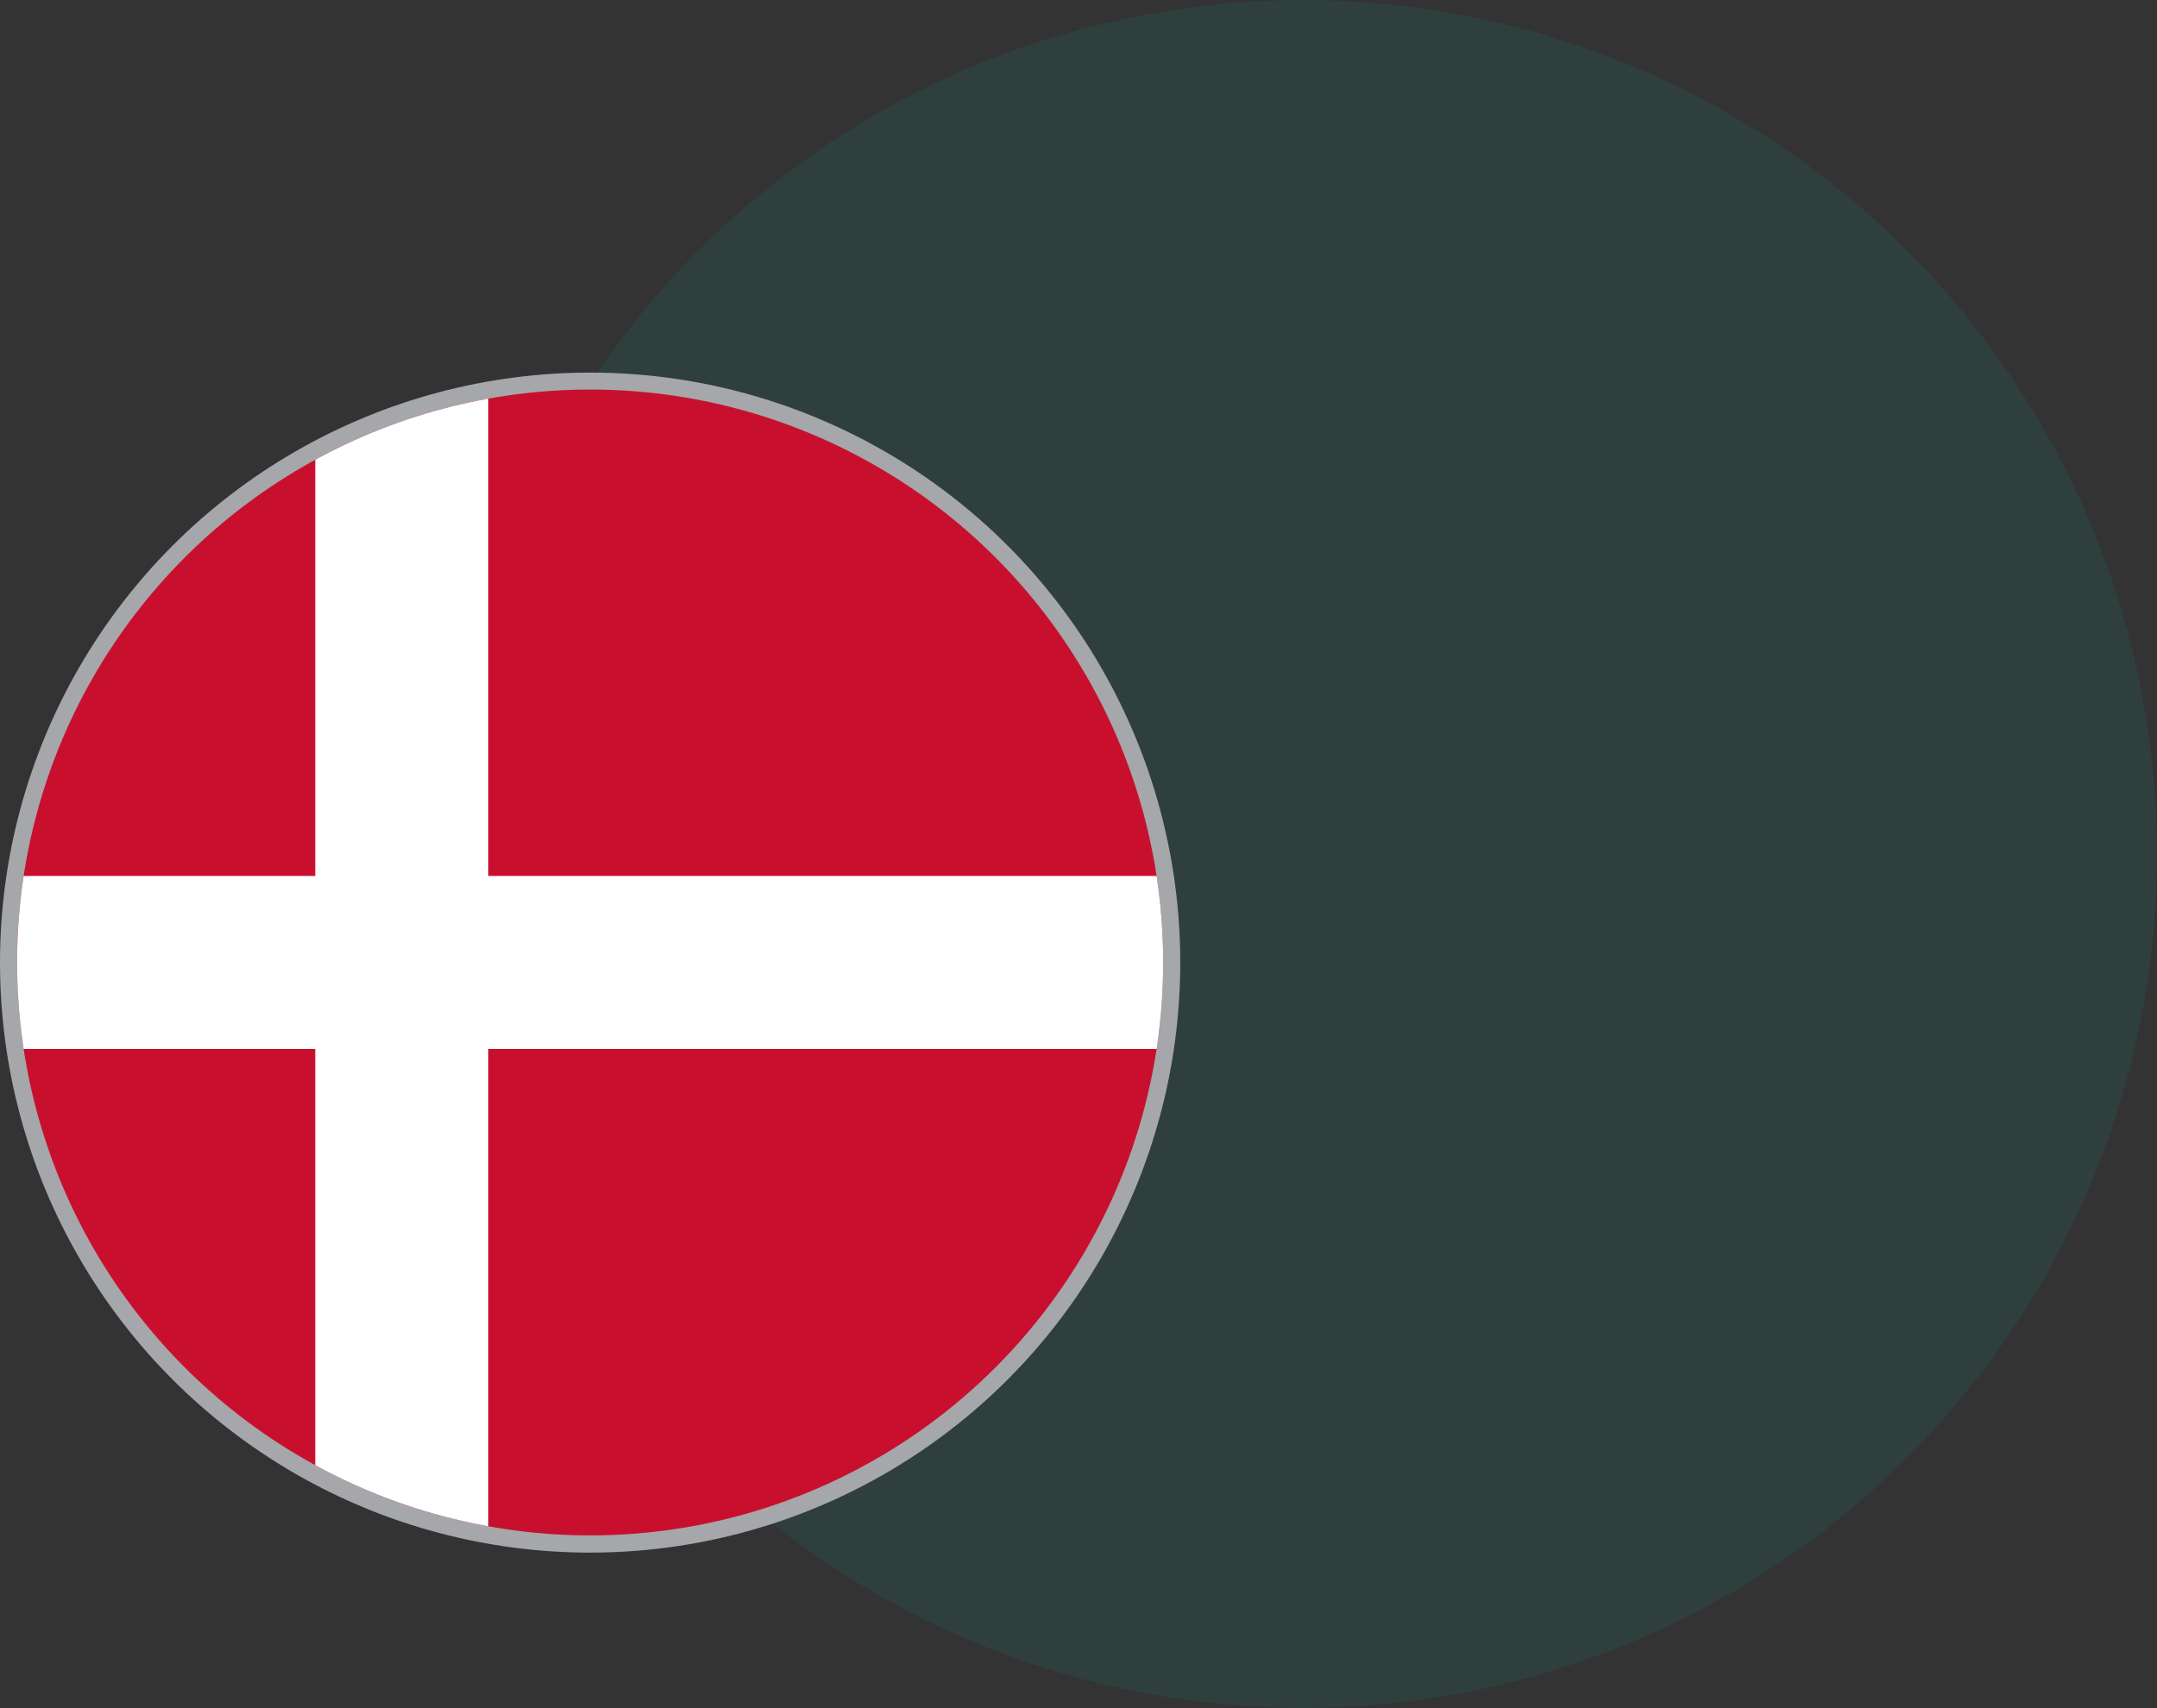
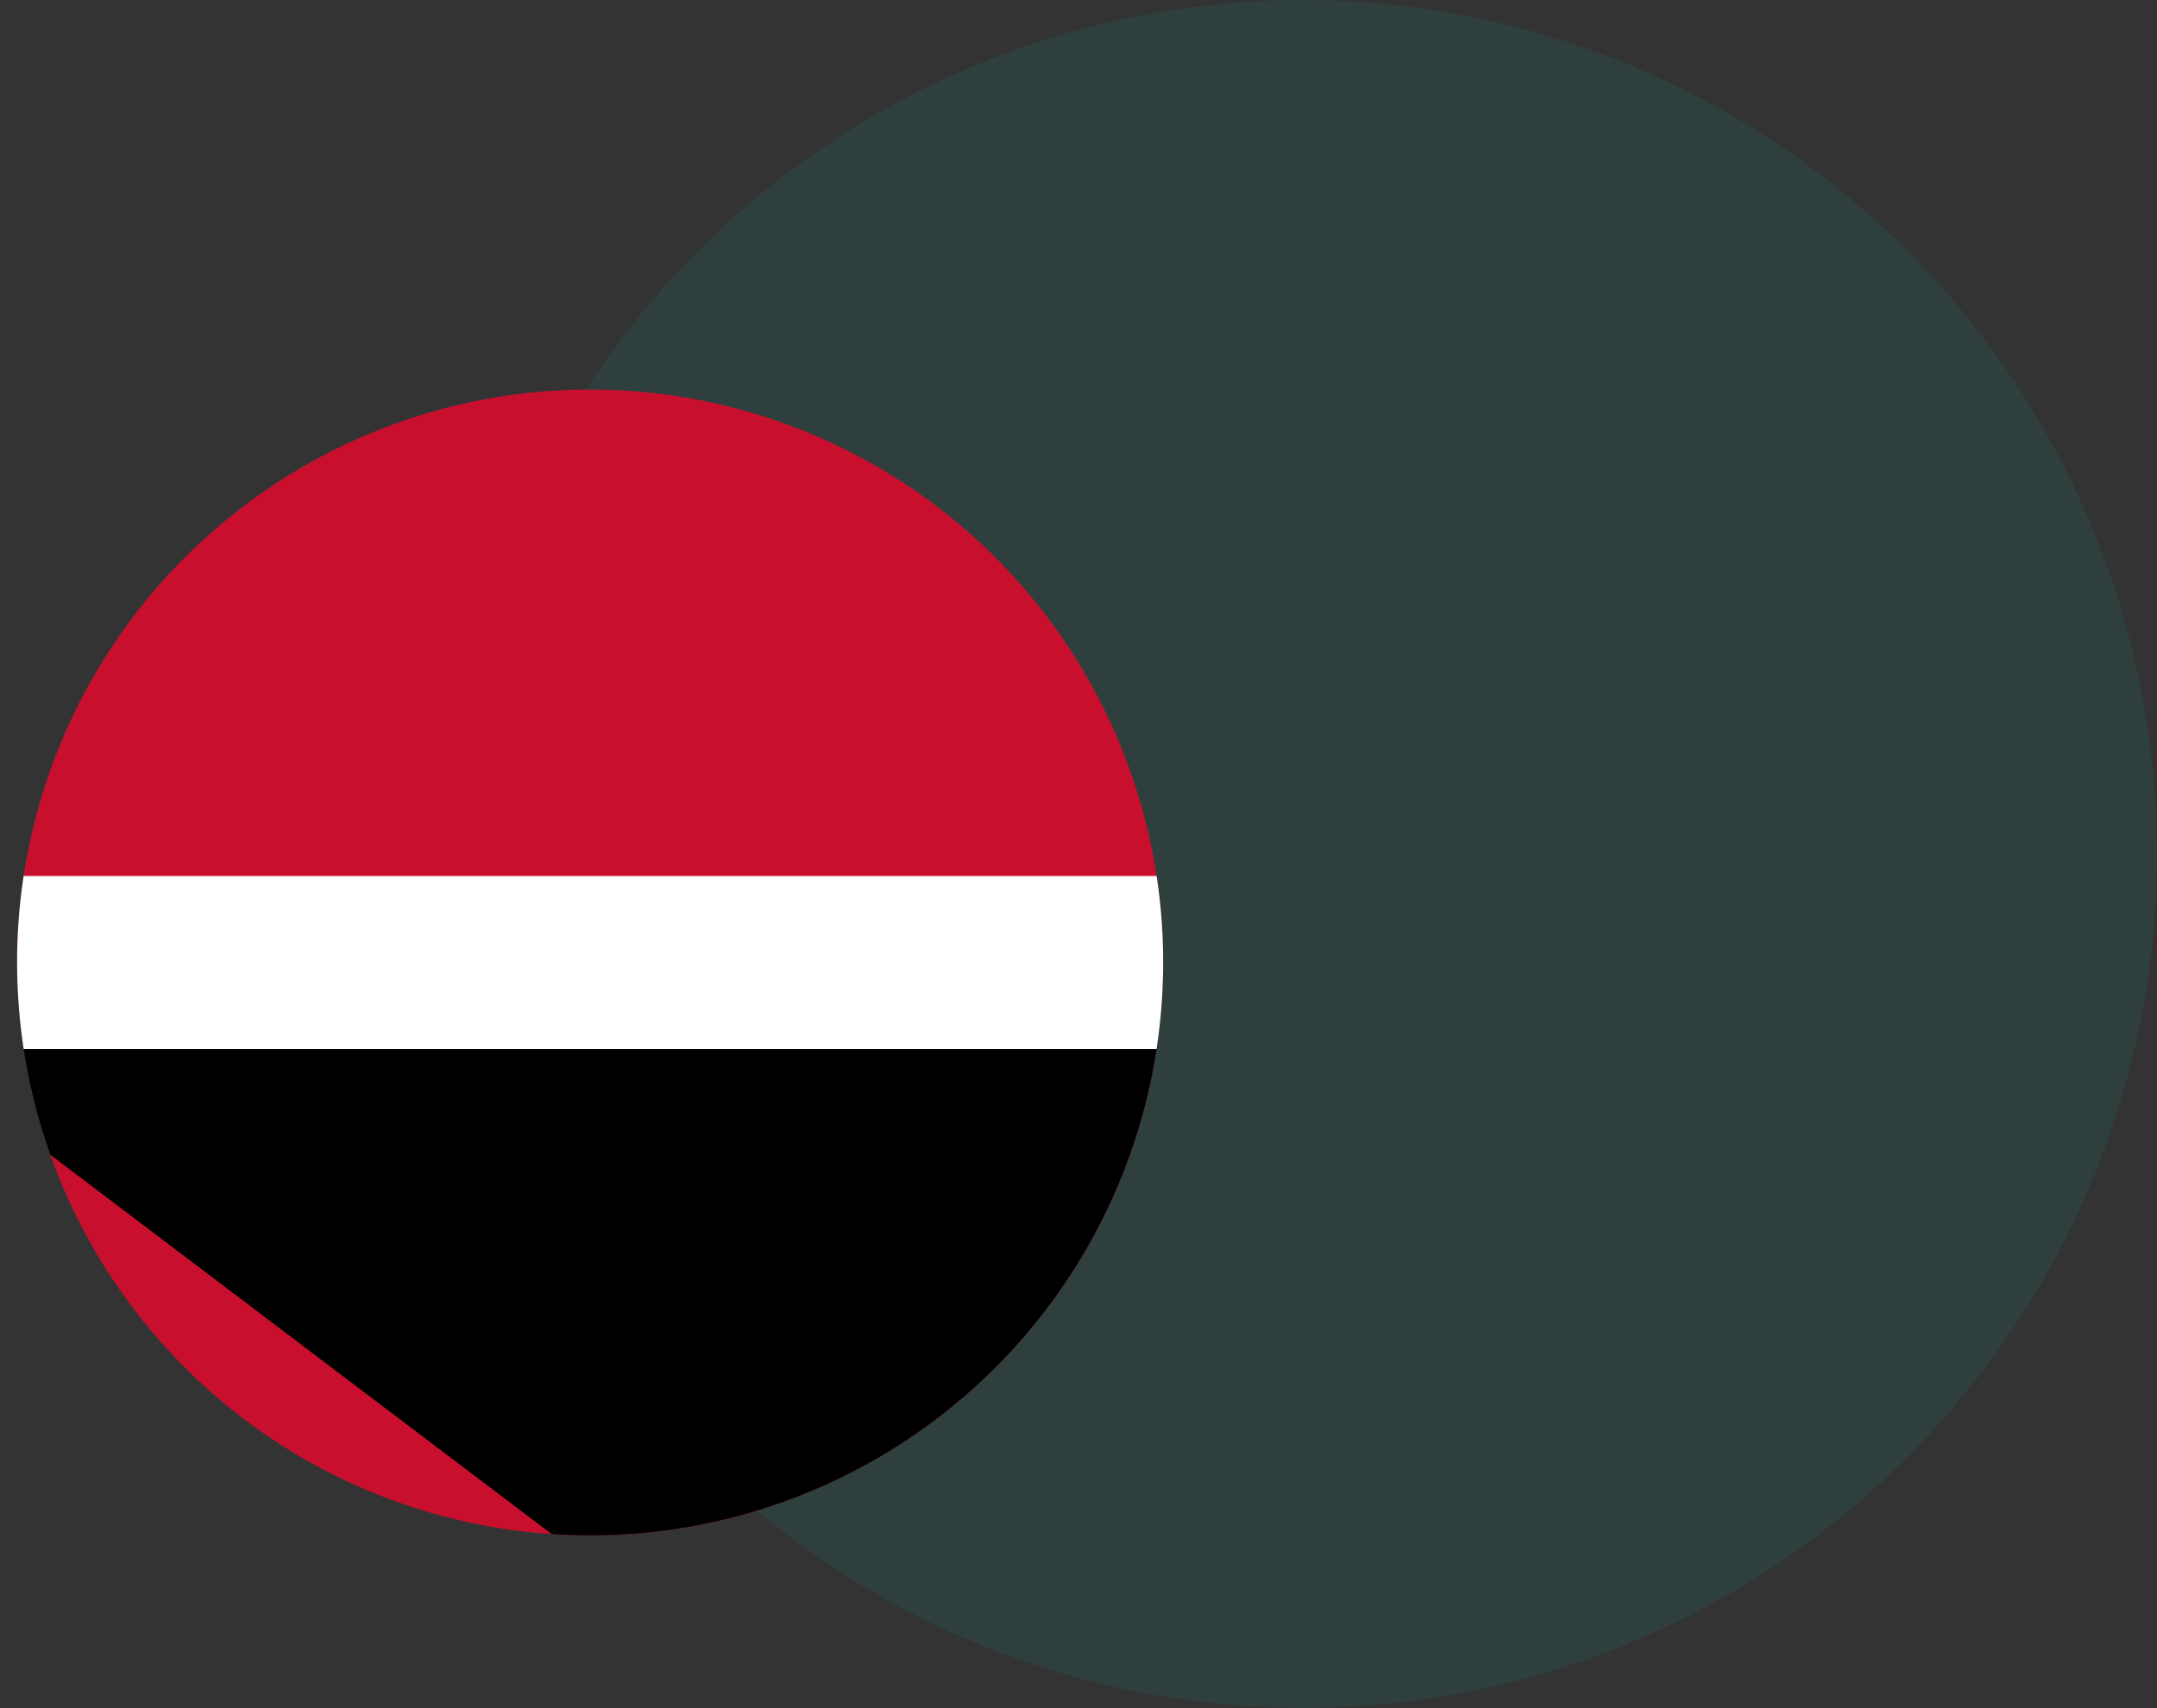
<svg xmlns="http://www.w3.org/2000/svg" id="Layer_2" viewBox="0 0 359.85 285">
  <rect x="0" y="0" width="359.85" height="285" fill="#333333" stroke="none" />
  <defs>
    <style>.cls-1{fill:#c8102e;}.cls-1,.cls-2,.cls-3{stroke-width:0px;}.cls-2{fill:#00b1a8;isolation:isolate;opacity:.1;}.cls-4{fill:#000;stroke:#fff;stroke-width:28.865px;}.cls-5{clip-path:url(#clippath);}.cls-3,.cls-6{fill:none;}.cls-6{stroke:#a5a7aa;stroke-miterlimit:10;stroke-width:5.7px;}</style>
    <clipPath id="clippath">
      <circle class="cls-3" cx="98.45" cy="160.6" r="95.6" />
    </clipPath>
  </defs>
  <g id="Layer_2-2">
    <g id="Layer_2-2">
      <g id="Layer_1-2-4">
        <circle class="cls-2" cx="217.35" cy="142.5" r="142.5" />
-         <circle class="cls-6" cx="98.45" cy="160.622" r="95.6" />
        <g class="cls-5">
          <path class="cls-1" d="M-34,59.573H233v202.054H-34V59.573Z" />
-           <path class="cls-4" d="M-34,160.6H233M67.027,59.573v202.054" />
+           <path class="cls-4" d="M-34,160.6H233v202.054" />
        </g>
      </g>
    </g>
  </g>
</svg>